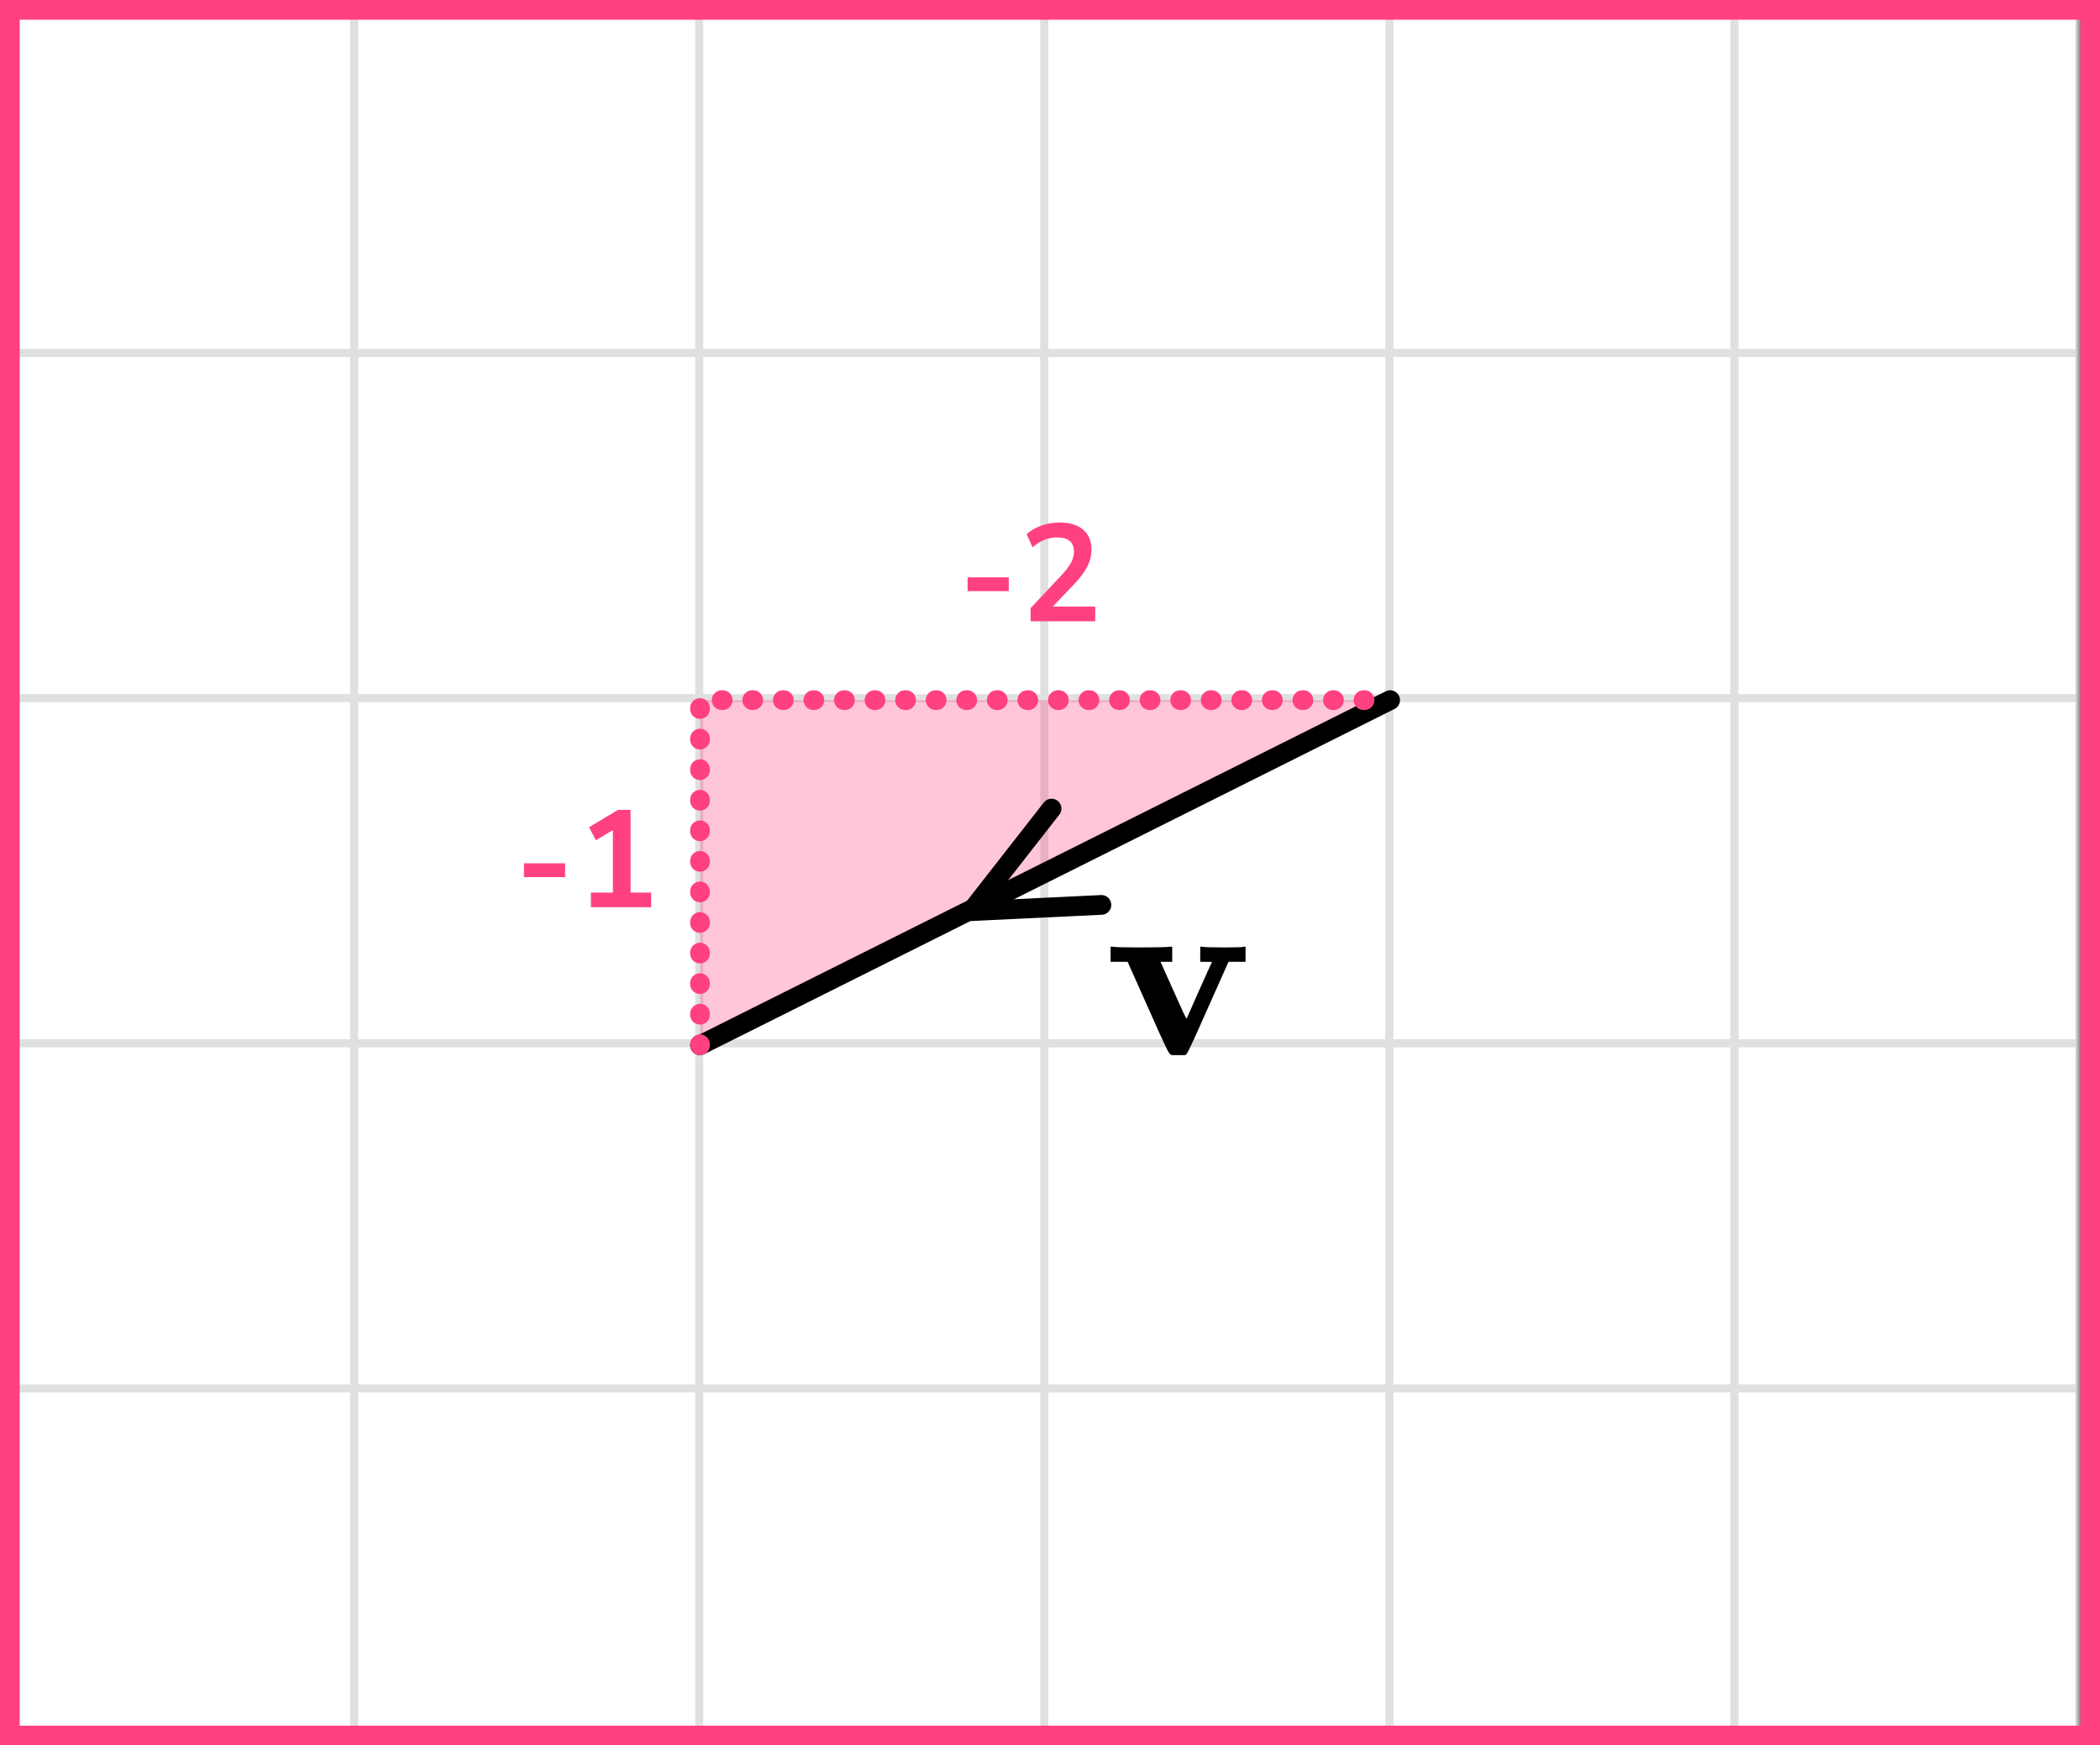
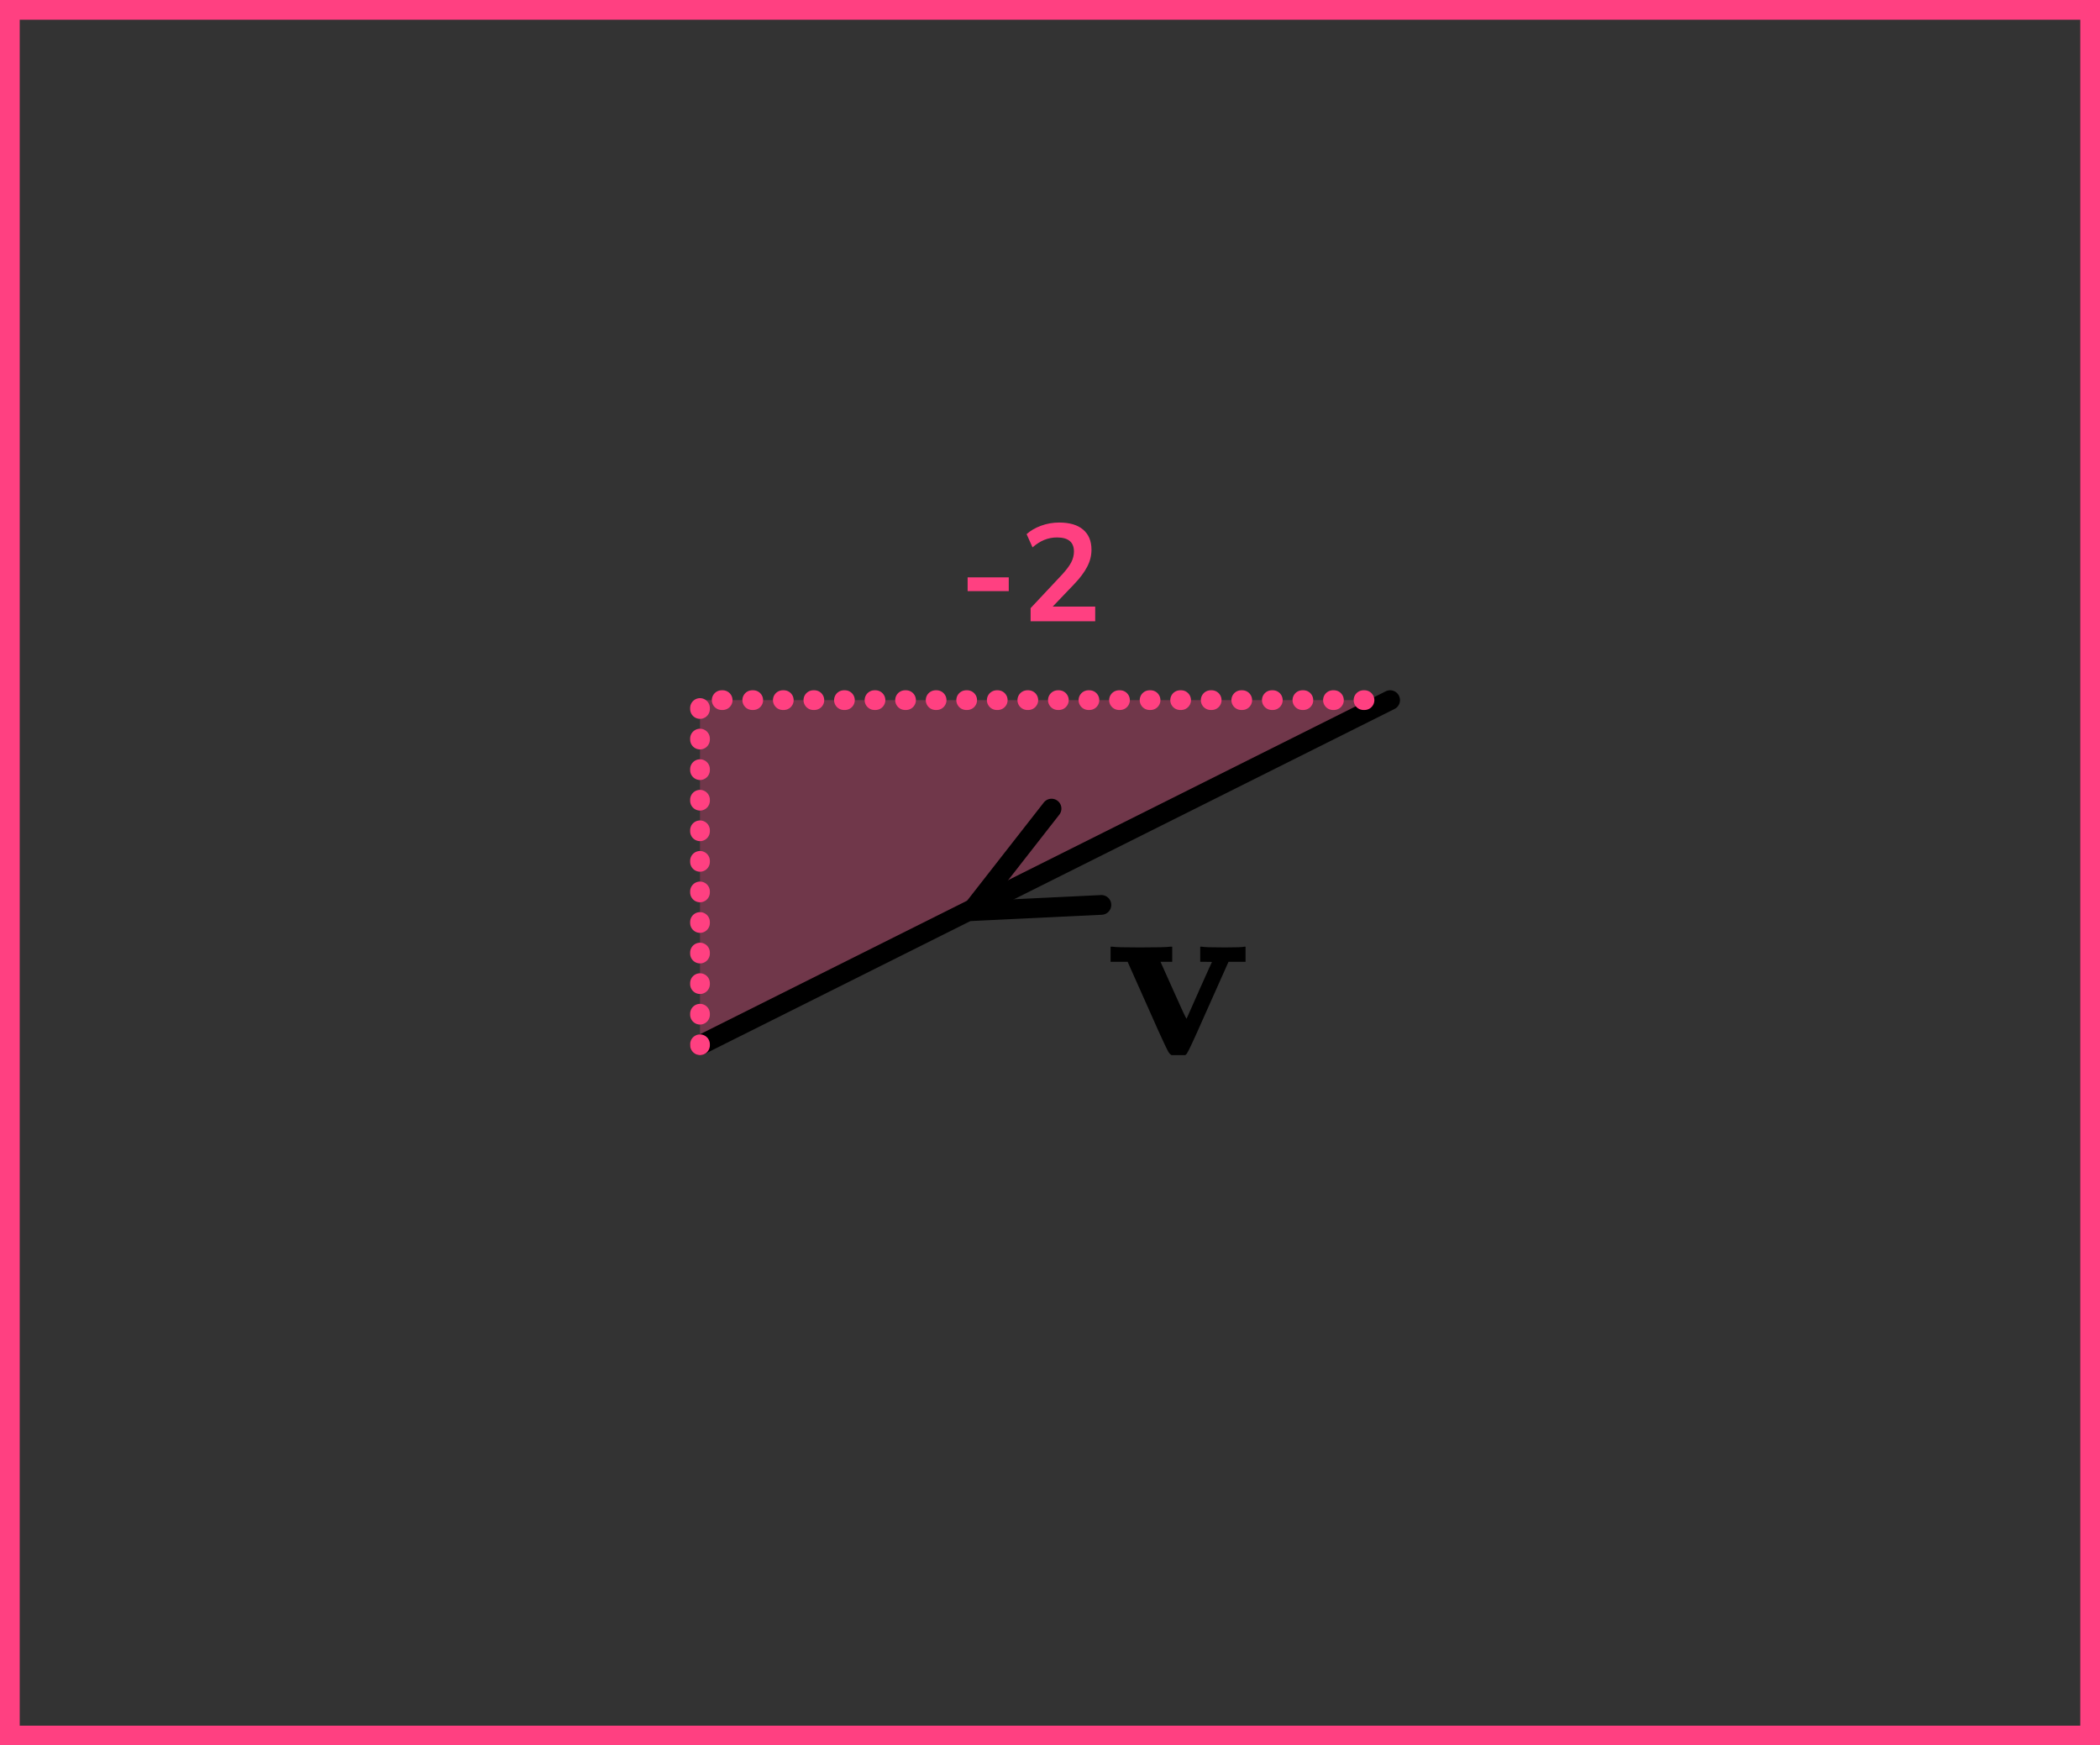
<svg xmlns="http://www.w3.org/2000/svg" width="213" height="177" viewBox="0 0 213 177" fill="none">
  <rect x="0" y="0" width="213" height="177" fill="#333333" stroke="none" />
  <mask id="mask0_2023:54320" style="mask-type:alpha" maskUnits="userSpaceOnUse" x="0" y="0" width="211" height="177">
    <rect width="211" height="177" fill="#C4C4C4" />
  </mask>
  <g mask="url(#mask0_2023:54320)">
    <mask id="mask1_2023:54320" style="mask-type:alpha" maskUnits="userSpaceOnUse" x="-2" y="-193" width="500" height="494">
-       <rect x="-2" y="-193" width="500" height="493.421" fill="white" />
-     </mask>
+       </mask>
    <g mask="url(#mask1_2023:54320)">
-       <rect x="-2" y="-193" width="501.645" height="493.421" fill="white" />
      <line x1="0.921" y1="307.418" x2="0.921" y2="-186.003" stroke="#E0E0E0" stroke-width="0.822" />
      <line x1="35.921" y1="307.418" x2="35.921" y2="-186.003" stroke="#E0E0E0" stroke-width="0.822" />
      <line x1="70.922" y1="307.418" x2="70.922" y2="-186.003" stroke="#E0E0E0" stroke-width="0.82" />
      <line x1="105.921" y1="307.418" x2="105.921" y2="-186.003" stroke="#E0E0E0" stroke-width="0.822" />
      <line x1="140.921" y1="307.418" x2="140.921" y2="-186.003" stroke="#E0E0E0" stroke-width="0.822" />
      <line x1="175.921" y1="307.418" x2="175.921" y2="-186.003" stroke="#E0E0E0" stroke-width="0.822" />
      <line x1="210.922" y1="307.418" x2="210.922" y2="-186.003" stroke="#E0E0E0" stroke-width="0.82" />
      <line x1="501.289" y1="175.8" x2="-11.869" y2="175.8" stroke="#E0E0E0" stroke-width="0.822" />
      <line x1="501.289" y1="140.799" x2="-11.869" y2="140.799" stroke="#E0E0E0" stroke-width="0.82" />
-       <line x1="501.289" y1="105.8" x2="-11.869" y2="105.8" stroke="#E0E0E0" stroke-width="0.822" />
      <line x1="501.289" y1="70.8" x2="-11.869" y2="70.8" stroke="#E0E0E0" stroke-width="0.822" />
      <line x1="501.289" y1="35.8" x2="-11.869" y2="35.8" stroke="#E0E0E0" stroke-width="0.822" />
-       <line x1="501.289" y1="0.799" x2="-11.869" y2="0.799" stroke="#E0E0E0" stroke-width="0.82" />
    </g>
    <path d="M71 106L141 71H71L71 106Z" fill="#FF4081" fill-opacity="0.3" />
    <path d="M71 106L141 71" stroke="black" stroke-width="2" stroke-linecap="round" stroke-linejoin="round" />
    <path d="M106.657 81.999L98.53 92.401L111.715 91.767" stroke="black" stroke-width="2" stroke-linecap="round" stroke-linejoin="round" />
  </g>
  <path d="M71 106L71 71H141" stroke="#FF4081" stroke-width="2" stroke-linecap="round" stroke-linejoin="round" stroke-dasharray="0.1 3" />
-   <path d="M53.145 88.948V87.548H57.317V88.948H53.145ZM59.939 92V90.516H62.165V84.174L60.443 85.21L59.743 83.894L62.683 82.13H63.957V90.516H66.043V92H59.939Z" fill="#FF4081" />
  <path d="M98.145 59.948V58.548H102.317V59.948H98.145ZM104.533 63V61.67L107.725 58.268C108.154 57.801 108.462 57.391 108.649 57.036C108.836 56.672 108.929 56.303 108.929 55.93C108.929 54.978 108.355 54.502 107.207 54.502C106.311 54.502 105.485 54.838 104.729 55.51L104.127 54.166C104.519 53.811 105.009 53.527 105.597 53.312C106.185 53.097 106.796 52.99 107.431 52.99C108.486 52.99 109.293 53.228 109.853 53.704C110.422 54.18 110.707 54.861 110.707 55.748C110.707 56.345 110.562 56.919 110.273 57.47C109.993 58.021 109.55 58.613 108.943 59.248L106.773 61.516H111.085V63H104.533Z" fill="#FF4081" />
  <g clip-path="url(#clip0_2023:54320)">
    <path d="M121.911 96.004C122.109 96.054 122.883 96.079 124.234 96.079C125.437 96.079 126.088 96.054 126.187 96.004H126.335V97.539H124.605L122.109 103.134C121.104 105.412 120.528 106.65 120.379 106.848C120.247 107.013 120.091 107.096 119.91 107.096C119.877 107.096 119.819 107.096 119.737 107.096C119.654 107.096 119.572 107.087 119.49 107.071H119.119C118.872 107.071 118.674 106.947 118.526 106.7C118.378 106.452 118.023 105.709 117.463 104.471C117.216 103.927 117.019 103.481 116.87 103.134L114.374 97.539H112.645V96.004H112.842C113.089 96.054 114.004 96.079 115.585 96.079C117.348 96.079 118.378 96.054 118.674 96.004H118.897V97.539H117.71L119.02 100.461C119.86 102.359 120.305 103.308 120.355 103.308C120.355 103.291 120.775 102.342 121.615 100.461C122.455 98.579 122.892 97.614 122.925 97.564C122.925 97.547 122.727 97.539 122.332 97.539H121.738V96.004H121.911Z" fill="black" />
  </g>
  <rect x="1" y="1" width="211" height="175" stroke="#FF4081" stroke-width="2" />
  <defs>
    <clipPath id="clip0_2023:54320">
      <rect width="15" height="11" fill="white" transform="translate(112 96)" />
    </clipPath>
  </defs>
</svg>